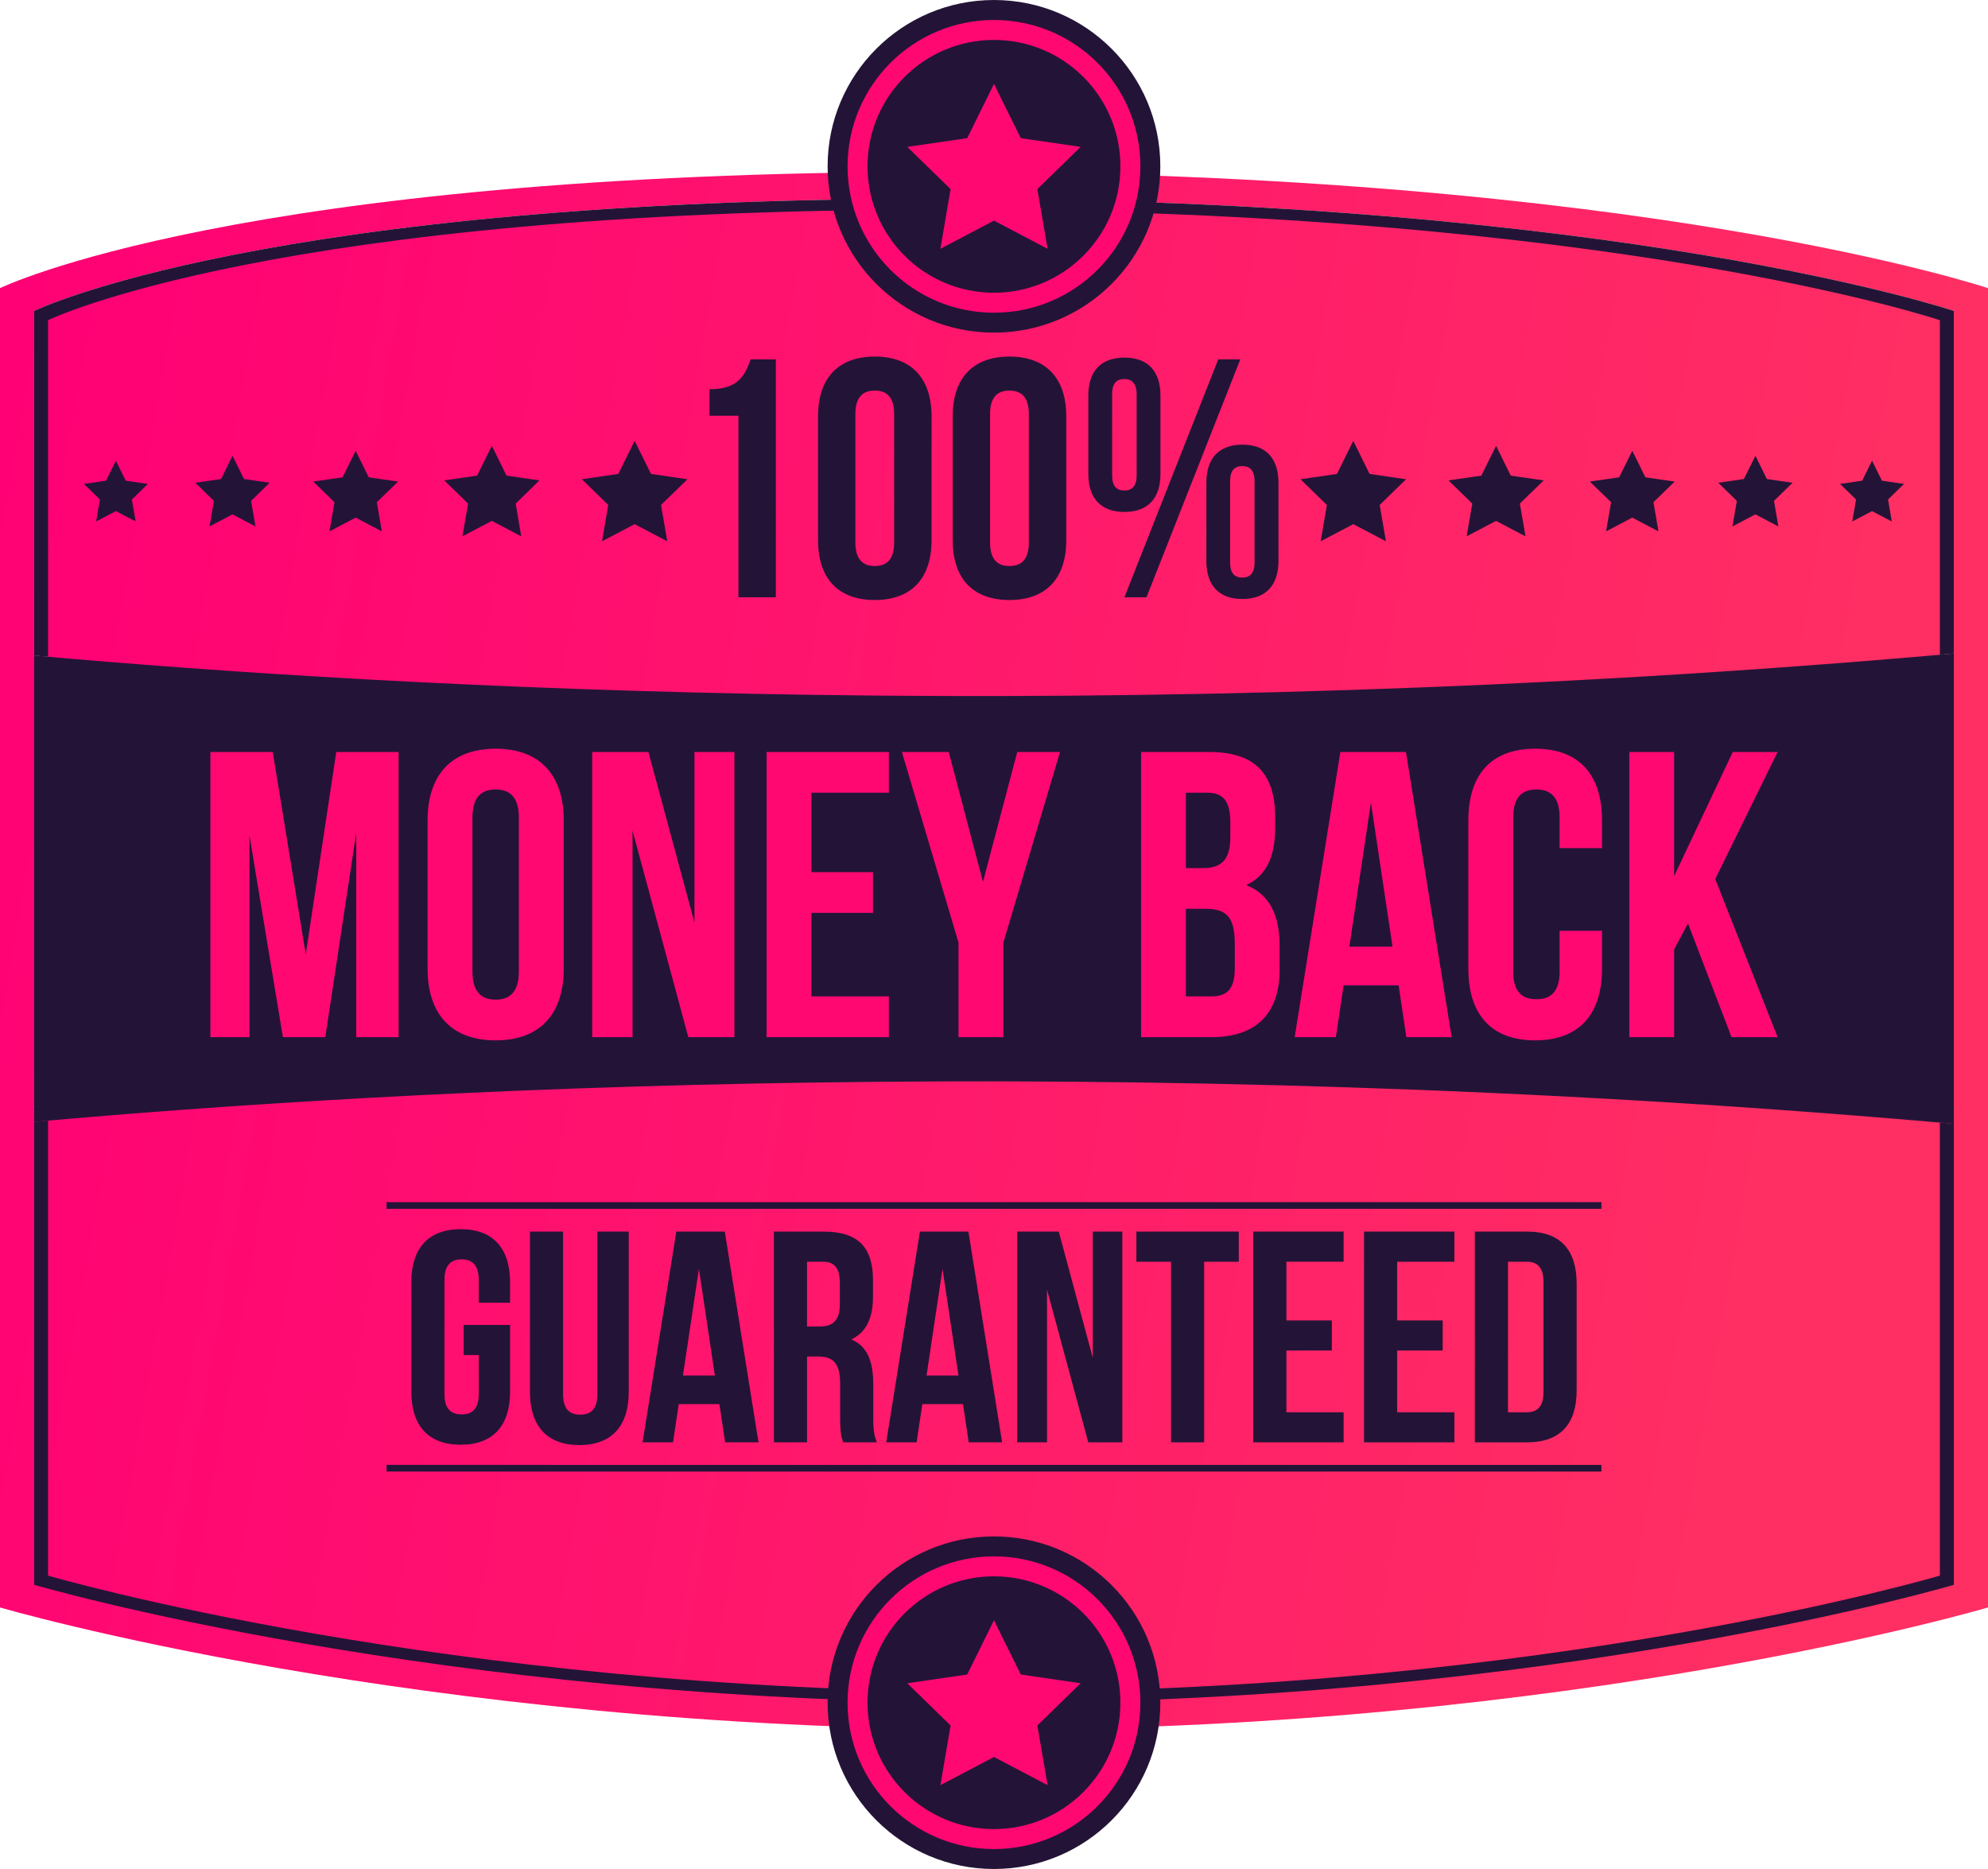
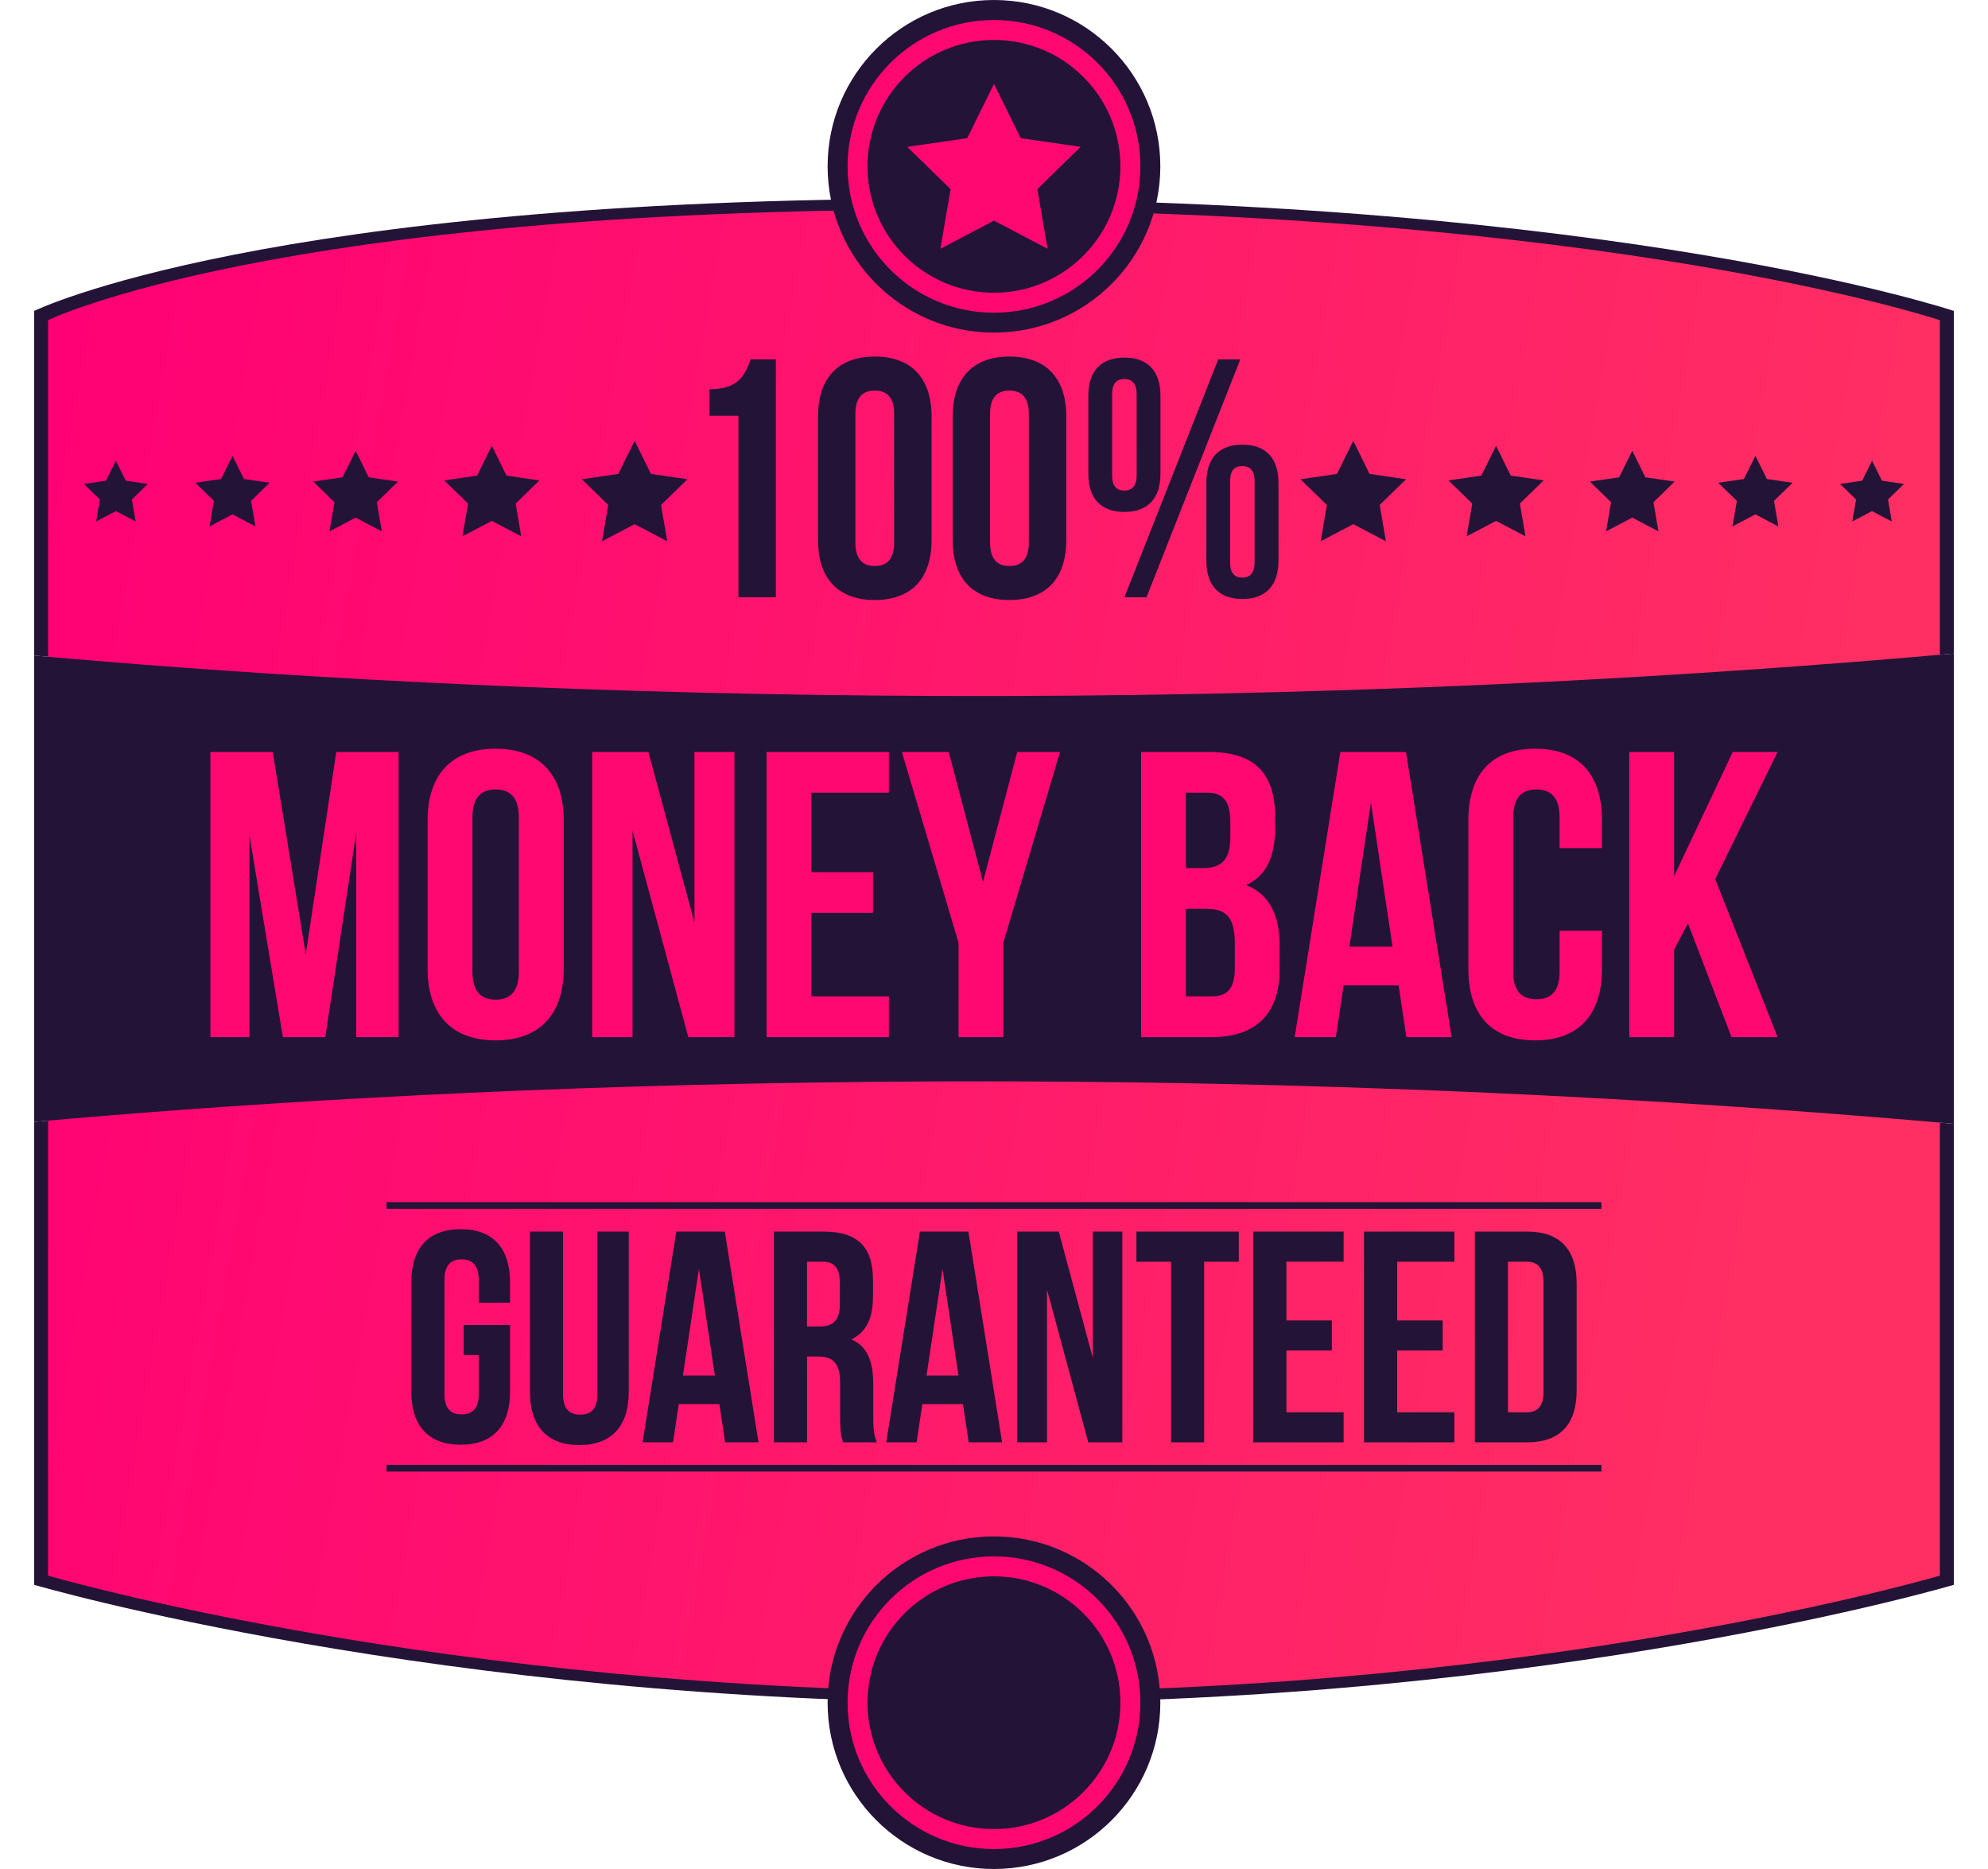
<svg xmlns="http://www.w3.org/2000/svg" width="300" height="282" viewBox="0 0 300 282" fill="none">
-   <path d="M300 242.538s-62.17 18.41-149.7 18.41c-87.535 0-150.3-18.41-150.3-18.41V43.478s35.771-17.54 141.821-17.54c106.06 0 158.179 17.54 158.179 17.54v199.06z" fill="url(#paint0_linear_263_11573)" />
-   <path d="M294.844 98.609V46.914S244.509 29.98 142.102 29.98C39.7 29.98 5.156 46.913 5.156 46.913V98.91c54.896 4.926 162.263 10.995 289.688-.3z" fill="#EDE1BF" />
  <path d="M5.156 169.27v69.852s60.612 17.784 145.136 17.784c84.516 0 144.555-17.784 144.555-17.784v-69.553c-127.428-11.29-234.795-5.226-289.69-.299zM142.102 29.98C39.7 29.98 5.156 46.913 5.156 46.913V98.91c54.896 4.926 162.263 10.992 289.688-.3V46.914S244.509 29.98 142.102 29.98z" fill="#231437" />
  <path d="M294.006 101.172l-.076-.879.872-.071.078.872-.874.078zm-146.745 5.966v-.884h1.746v.884h-1.746zm-1.746-.008h-1.745l.007-.88h1.748l-.01.88zm5.25 0l-.005-.88h1.751v.88h-1.746zm-8.739-.004l-1.751-.003.005-.878h1.746v.881zm12.231-.003v-.878l1.736-.002.015.438-.015.44-1.736.002zm-15.727-.004l-1.751-.015.005-.878 1.75.014-.004.879zm19.226-.01l-.005-.876 1.751-.012.004.879-1.75.009zm-22.721-.019l-1.746-.014.005-.874 1.744.012-.003.876zm26.227 0l-.014-.883 1.745-.005.005.864-1.736.024zm-29.723-.026l-1.744-.012.01-.878 1.743.016-.009.874zm33.208-.007l-.01-.876 1.734-.019.024.438-.017.44-1.731.017zm-36.707-.028l-1.737-.017.01-.878 1.741.014-.014.881zm40.201-.012l-.01-.874 1.746-.019.005.874-1.741.019zm-43.698-.024l-1.738-.028.009-.874 1.746.017-.017.885zm47.204-.014l-.026-.879 1.748-.026.009.877-1.731.028zm-50.693-.036l-1.744-.03.012-.877 1.748.029-.016.878zm54.177-.016l-.014-.872 1.711-.028.042.44-.021.436-1.718.024zm-57.667-.045l-1.75-.029.012-.878 1.748.033-.01.874zm61.164-.014l-.024-.869 1.749-.034.016.879-1.741.024zm-64.66-.045l-1.746-.034.016-.878 1.744.038-.014.874zm68.183-.01l-.045-.878 1.743-.034.022.877-1.72.035zm-71.68-.057l-1.753-.035.029-.879 1.746.038-.022.876zm75.138-.016l-.009-.879 1.706-.038.045.441-.029.44-1.713.036zm-78.634-.062l-1.739-.043.012-.871 1.748.05-.021.864zm82.128-.014l-.016-.878 1.701-.038.054.44-.03.44-1.709.036zm-85.62-.064l-1.744-.045.027-.878 1.741.042-.024.881zm89.119-.014l-.023-.879 1.743-.042.029.869-1.749.052zm-92.613-.071l-1.746-.048.026-.878 1.748.045-.028.881zm96.148-.031l-.069-.867 1.744-.049.031.873-1.706.043zm-99.642-.069l-1.744-.047.026-.878 1.744.049-.026.876zm103.096-.023l-.029-.869 1.694-.052.059.435-.035.441-1.689.045zm-106.593-.079l-1.743-.059.03-.869 1.744.052-.031.876zm110.08-.014l-.021-.885 1.743-.052.031.878-1.753.059zm-113.565-.092l-1.748-.059.03-.872 1.75.055-.032.876zm117.118-.026l-.085-.874 1.744-.059.03.878-1.689.055zm-120.614-.09l-1.749-.059.038-.876 1.742.057-.031.878zm124.044-.026l-.026-.879 1.716-.052.049.434-.019.44-1.72.057zm-127.536-.097l-1.748-.059.03-.879 1.744.059-.026.879zm131.04-.029l-.033-.878 1.736-.062.041.876-1.744.064zm-134.537-.097l-1.736-.068.024-.874 1.75.064-.038.878zm138.053-.03l-.06-.877 1.742-.068.038.878-1.72.067zm-141.54-.105l-1.743-.075.03-.881 1.749.078-.036.878zm145.003-.038l-.035-.871 1.672-.066.088.435-.05.436-1.675.066zm-148.497-.108l-1.748-.074.043-.881 1.74.076-.035.879zm151.986-.034l-.037-.873 1.741-.076.045.876-1.749.073zm-155.48-.118l-1.746-.081.045-.866 1.737.069-.036.878zm159.015-.028l-.081-.874 1.746-.083.038.874-1.703.083zm-162.5-.131l-1.746-.078.038-.874 1.746.074-.038.878zm165.949-.033l-.038-.874 1.708-.078.055.441-.015.433-1.71.078zm-169.448-.13l-1.74-.085.042-.879 1.748.086-.05.878zm172.945-.035l-.048-.874 1.741-.088.043.879-1.736.083zm-176.432-.14l-1.746-.083.048-.879 1.74.086-.042.876zm179.999-.033l-.13-.872 1.751-.09.038.879-1.659.083zm-183.488-.14l-1.75-.095.049-.876 1.746.095-.045.876zm186.895-.036l-.043-.873 1.741-.093.05.874-1.748.092zm-190.385-.151l-1.746-.097.048-.869 1.746.087-.048.879zm193.877-.04l-.043-.874 1.732-.09.054.874-1.743.09zm-197.369-.154l-1.74-.1.05-.878 1.74.104-.05.874zm200.858-.036l-.045-.871 1.696-.1.074.438-.029.441-1.696.092zm-204.352-.168l-1.731-.102.042-.878 1.746.109-.057.871zm207.842-.031l-.05-.871 1.739-.104.054.876-1.743.099zm-211.326-.173l-1.741-.116.054-.866 1.743.104-.056.878zm214.869-.035l-.104-.867 1.744-.111.05.874-1.69.104zm-218.359-.182l-1.743-.109.054-.879 1.75.114-.06.874zm221.79-.029l-.052-.876 1.689-.104.08.436-.021.435-1.696.109zm-225.27-.199l-1.748-.109.06-.873 1.736.111-.048.871zm228.823-.021l-.123-.871 1.753-.119.054.876-1.684.114zm-232.315-.208l-1.746-.116.062-.874 1.739.116-.055.874zm235.755-.019l-.059-.874 1.686-.114.093.429-.029.445-1.691.114zm-239.237-.218l-1.744-.121.06-.878 1.743.12-.059.879zm242.738-.024l-.059-.874 1.748-.116.059.874-1.748.116zm-246.232-.225l-1.741-.121.061-.878 1.744.125-.064.874zm249.726-.014l-.054-.874 1.743-.125.064.878-1.753.121zm-253.209-.244l-1.743-.123.071-.878 1.734.134-.061.867zm256.713-.005l-.059-.878 1.682-.121.097.436-.033.44-1.687.123zm-260.195-.253l-1.748-.133.071-.873 1.746.135-.069.871zm263.694-.005l-.064-.881 1.748-.13.064.881-1.748.13zm3.497-.26l-.057-.879 1.667-.135.109.436-.035.445-1.684.133zm-270.68 0l-1.74-.147.07-.871 1.738.139-.068.879zm274.181-.277l-.069-.879 1.748-.132.064.871-1.743.14zM9.356 101.72l-1.739-.14.074-.871 1.738.142-.073.869zm281.231-.275l-.147-.866 1.746-.14.078.876-1.677.13zm-285.353-.857l-.07.874.871.07.07-.874-.871-.07zm-.042 67.093l-.07-.876.869-.071.078.881-.877.066zm286.866.05l-1.734-.14.068-.873 1.734.144-.068.869zm-284.259-.265l-.069-.874 1.742-.144.068.871-1.74.147zm280.783-.014l-1.738-.14.064-.874 1.743.14-.069.874zm-277.3-.268l-.071-.876 1.74-.14.065.876-1.734.14zm273.832-.005l-1.743-.135.078-.869 1.732.133-.067.871zm-3.47-.267l-1.739-.13.059-.872 1.67.121.01.881zm-266.878-.01l-.064-.871 1.74-.14.068.881-1.744.13zm263.405-.241l-1.682-.133-.031-.438.095-.431 1.68.123-.062.879zm-259.922-.022l-.07-.871 1.745-.135.063.881-1.738.125zm256.447-.236l-1.734-.126.054-.873 1.741.12-.061.879zm-252.963-.024l-.068-.876 1.748-.123.06.874-1.74.125zm249.492-.218l-1.734-.123.055-.874 1.679.114v.883zm-246.007-.035l-.062-.865 1.74-.13.06.879-1.738.116zm242.539-.204l-1.684-.111-.021-.448.08-.433 1.684.111-.059.881zm-239.059-.036l-.06-.869 1.744-.123.055.876-1.739.116zm235.589-.191l-1.734-.116.049-.879 1.734.114-.049.881zm-232.1-.045l-.059-.869 1.749-.114.044.876-1.733.107zm228.627-.185l-1.682-.109-.029-.428.083-.446 1.68.102-.052.881zm-225.142-.038l-.061-.876 1.745-.109.06.874-1.744.111zm221.662-.175l-1.692-.107-.026-.438.081-.433 1.691.104-.054.874zm-218.175-.04l-.054-.881 1.748-.107.05.879-1.744.109zm214.69-.173l-1.741-.104.054-.872 1.744.102-.057.874zm-211.212-.043l-.043-.876 1.74-.104.051.876-1.748.104zm207.727-.161l-1.743-.099.05-.872 1.745.097-.052.874zm-204.228-.047l-.05-.874 1.736-.102.05.876-1.736.1zm200.746-.152l-1.703-.092-.022-.438.069-.441 1.696.098-.04.873zm-197.269-.042l-.042-.876 1.743-.095.045.874-1.746.097zm193.775-.142l-1.746-.097.05-.874 1.741.094-.045.877zm-190.28-.05l-.05-.876 1.746-.088.047.874-1.743.09zm186.798-.133l-1.659-.08-.068-.445.111-.436 1.658.083-.042.878zm-183.304-.045l-.05-.878 1.746-.083.038.876-1.734.085zm179.814-.128l-1.751-.085.041-.876 1.746.083-.036.878zm-176.337-.047l-.042-.874 1.746-.083.045.869-1.749.088zm172.843-.125l-1.737-.083.034-.874 1.663.076.04.881zm-169.349-.041l-.047-.873 1.746-.083.047.878-1.745.078zm165.864-.12l-1.71-.079-.017-.44.055-.436 1.71.079-.038.876zm-162.379-.045l-.033-.872 1.741-.08.04.881-1.748.071zm158.887-.114l-1.75-.073.047-.874 1.741.073-.038.874zm-155.395-.036l-.038-.878 1.746-.071.038.871-1.746.078zm151.901-.108l-1.743-.067.04-.878 1.67.068.033.877zm-148.407-.041l-.038-.878 1.742-.069.037.874-1.74.073zm144.92-.099l-1.715-.071-.012-.438.05-.436 1.713.066-.036.879zm-141.433-.038l-.03-.879 1.74-.059.034.874-1.744.064zm137.941-.097l-1.743-.064.035-.879 1.744.069-.036.874zm-134.447-.038l-.033-.874 1.742-.064.035.879-1.744.059zm130.958-.088l-1.748-.064.03-.873 1.72.054v.883h-.002zm-127.468-.037l-.036-.884 1.753-.05.031.874-1.748.06zm123.981-.083l-1.696-.055-.041-.44.064-.438 1.694.054-.021.879zm-120.49-.038l-.032-.874 1.746-.054.028.873-1.741.055zm116.998-.079l-1.753-.056.031-.876 1.753.052-.031.88zm-113.508-.026l-.033-.878 1.753-.054.021.878-1.74.054zm110.011-.082l-1.743-.048.028-.874 1.718.043v.879h-.003zm-106.519-.029l-.026-.876 1.741-.047.033.873-1.748.05zm103.028-.068l-1.749-.052.026-.865 1.701.045.022.872zm-99.534-.029l-.026-.878 1.748-.043.022.876-1.744.045zm96.044-.066l-1.706-.043-.03-.438.049-.443 1.704.045-.017.879zm-92.554-.024l-.024-.881 1.753-.038.014.879-1.743.04zm89.062-.064l-1.746-.038.022-.878 1.748.04-.024.876zm-85.568-.021l-.024-.876 1.744-.04.021.873-1.741.043zm82.072-.059l-1.744-.041.019-.869 1.706.034.019.876zm-78.524-.022l-.078-.878 1.749-.031.021.876-1.692.033zm75.034-.049l-1.705-.029-.034-.443.041-.438 1.715.031-.017.879zm-71.596-.019l-.021-.874 1.748-.033.012.871-1.739.036zm68.107-.043l-1.748-.031.014-.883 1.743.036-.009.878zm-64.618-.021l-.012-.879 1.746-.033.01.883-1.744.029zm61.124-.043l-1.746-.028.007-.874 1.71.026.029.876zm-57.632-.019l-.014-.871 1.744-.031.018.879-1.748.023zm54.14-.033l-1.725-.028-.023-.434.03-.438 1.73.022-.012.878zm-50.648-.012l-.012-.881 1.748-.023.017.881-1.753.023zm47.156-.038l-1.744-.023.005-.869 1.746.014-.007.878zm-43.66-.009l-.014-.879 1.749-.016.004.876-1.739.019zm40.163-.026l-1.745-.014.004-.881 1.725.016.016.879zm-36.671-.01l-.007-.88 1.746-.017.005.878-1.744.019zm33.18-.028l-1.73-.005-.012-.443.015-.438 1.736.015-.009.871zm-29.686 0l-.004-.878 1.743-.019.005.88-1.744.017zm26.187-.021l-1.741-.015.004-.878 1.746.012-.009.881zm-22.697-.01l-.007-.876 1.753-.012.005.879-1.751.009zm19.214-.014l-1.745-.007v-.872l1.731.005.014.874zm-15.72-.007v-.872l1.741-.002v.874h-1.741zm12.221 0l-1.741-.005-.005-.438.005-.436 1.746.005-.005.874zm-8.729-.005v-.874h1.741v.874h-1.741zm5.235 0l-1.746-.005v-.878l1.751.009-.005.874zm145.684 6.034l-.872-.068.076-.879.874.08-.078.867z" fill="#69B5A2" />
  <path d="M292.737 237.733s-59.166 17.527-142.456 17.527c-83.299 0-143.027-17.527-143.027-17.527V48.313S41.303 31.626 142.22 31.626c100.919 0 150.517 16.688 150.517 16.688v189.42z" fill="url(#paint1_linear_263_11573)" />
  <path d="M175.1 256.906c0 13.856-11.238 25.094-25.108 25.094-13.858 0-25.101-11.238-25.101-25.094 0-13.857 11.243-25.088 25.101-25.088 13.87 0 25.108 11.229 25.108 25.088z" fill="#231437" />
  <path d="M172.089 256.905c0 12.195-9.892 22.085-22.095 22.085-12.195 0-22.088-9.893-22.088-22.085s9.893-22.075 22.088-22.075c12.203 0 22.095 9.881 22.095 22.075z" fill="#FF0872" />
  <path d="M169.075 256.906c0 10.532-8.54 19.073-19.084 19.073-10.532 0-19.077-8.539-19.077-19.073 0-10.532 8.545-19.066 19.077-19.066 10.544 0 19.084 8.534 19.084 19.066z" fill="#231437" />
-   <path d="M149.998 244.473l4.046 8.185 9.033 1.317-6.534 6.369 1.542 9.005-8.087-4.253-8.085 4.253 1.539-9.005-6.538-6.369 9.042-1.317 4.042-8.185z" fill="#FF0872" />
  <path d="M69.975 199.912h6.998v10.082c0 5.089-2.544 7.992-7.448 7.992-4.91 0-7.455-2.903-7.455-7.992v-16.532c0-5.088 2.545-8.001 7.455-8.001 4.904 0 7.448 2.91 7.448 8.001v3.093h-4.726v-3.412c0-2.269-1-3.128-2.589-3.128-1.592 0-2.587.859-2.587 3.128v17.171c0 2.273.995 3.093 2.587 3.093 1.59 0 2.59-.82 2.59-3.093v-5.858h-2.273v-4.544zm14.994-14.086v24.528c0 2.273 1.002 3.092 2.589 3.092 1.599 0 2.591-.819 2.591-3.092v-24.528h4.731v24.218c0 5.079-2.54 7.994-7.452 7.994-4.909 0-7.455-2.915-7.455-7.994v-24.218h4.996zm29.497 31.8h-5.039l-.867-5.768h-6.133l-.865 5.768h-4.593l5.091-31.8h7.317l5.089 31.8zm-11.407-10.083h4.819l-2.409-16.082-2.41 16.082zm24.175 10.083c-.275-.819-.453-1.319-.453-3.909v-4.992c0-2.955-1-4.042-3.271-4.042h-1.723v12.945h-4.998v-31.8h7.543c5.185 0 7.407 2.411 7.407 7.314v2.501c0 3.275-1.042 5.403-3.276 6.452 2.504 1.044 3.317 3.452 3.317 6.77v4.896c0 1.549.047 2.686.545 3.867l-5.091-.002zm-5.449-27.254v9.767h1.955c1.862 0 2.999-.819 2.999-3.36v-3.137c0-2.273-.775-3.27-2.545-3.27h-2.409zm29.442 27.254h-5.042l-.864-5.768h-6.138l-.86 5.768h-4.589l5.086-31.8h7.321l5.086 31.8zm-11.404-10.083h4.818l-2.412-16.082-2.406 16.082zm18.178-12.949v23.032H153.5v-31.8h6.275l5.131 19.037v-19.037h4.459v31.8h-5.138l-6.226-23.032zm13.487-8.768h15.453v4.546h-5.228v27.254h-4.996v-27.254h-5.229v-4.546zm22.64 13.406h6.856v4.539h-6.856v9.318h8.635v4.537h-13.638v-31.8h13.638v4.546h-8.635v8.86zm16.715 0h6.868v4.539h-6.868v9.318h8.633v4.537H205.84v-31.8h13.636v4.546h-8.633v8.86zm11.719-13.406h7.908c4.996 0 7.457 2.765 7.457 7.863v16.075c0 5.091-2.458 7.859-7.457 7.859h-7.908v-31.797zm5.001 4.546v22.717h2.817c1.592 0 2.542-.819 2.542-3.095v-16.532c0-2.271-.95-3.09-2.542-3.09h-2.817zM107.07 58.73c4.366 0 5.34-2.105 6.214-4.518h3.795v35.906h-5.643V62.727h-4.366V58.73zm16.375 4.099c0-5.745 3.018-9.029 8.569-9.029 5.538 0 8.566 3.285 8.566 9.029v18.68c0 5.744-3.028 9.024-8.566 9.024-5.551 0-8.569-3.28-8.569-9.024v-18.68zm5.638 19.028c0 2.569 1.13 3.544 2.931 3.544 1.791 0 2.918-.975 2.918-3.544v-19.39c0-2.558-1.13-3.533-2.918-3.533-1.803 0-2.931.975-2.931 3.533v19.39zm14.683-19.028c0-5.745 3.025-9.029 8.561-9.029 5.55 0 8.58 3.285 8.58 9.029v18.68c0 5.744-3.03 9.024-8.58 9.024-5.536 0-8.561-3.28-8.561-9.024v-18.68zm5.64 19.028c0 2.569 1.133 3.544 2.919 3.544 1.805 0 2.932-.975 2.932-3.544v-19.39c0-2.558-1.13-3.533-2.932-3.533-1.789 0-2.919.975-2.919 3.533v19.39zm14.828-22.154c0-3.696 1.9-5.747 5.449-5.747 3.535 0 5.437 2.049 5.437 5.747v11.794c0 3.697-1.902 5.747-5.437 5.747-3.549 0-5.449-2.048-5.449-5.746V59.703zm3.596 12.053c0 1.588.664 2.258 1.853 2.258 1.123 0 1.843-.67 1.843-2.258V59.443c0-1.589-.722-2.254-1.843-2.254-1.189 0-1.853.665-1.853 2.254v12.313zm16.014-17.544h3.331l-14.161 35.906h-3.331l14.161-35.906zm-1.797 18.626c0-3.699 1.897-5.747 5.436-5.747 3.535 0 5.444 2.048 5.444 5.747v11.796c0 3.692-1.909 5.745-5.444 5.745-3.539 0-5.436-2.053-5.436-5.745V72.838zm3.586 12.05c0 1.593.671 2.259 1.848 2.259 1.13 0 1.843-.666 1.843-2.26v-12.31c0-1.59-.715-2.254-1.843-2.254-1.177 0-1.848.663-1.848 2.254v12.31zM175.1 25.099c0 13.857-11.238 25.09-25.108 25.09-13.858 0-25.101-11.233-25.101-25.09S136.134 0 149.992 0c13.87.002 25.108 11.245 25.108 25.099z" fill="#231437" />
  <path d="M172.089 25.099c0 12.197-9.892 22.083-22.095 22.083-12.195 0-22.088-9.886-22.088-22.083s9.893-22.082 22.088-22.082c12.203 0 22.095 9.885 22.095 22.082z" fill="#FF0872" />
  <path d="M169.075 25.1c0 10.529-8.54 19.07-19.084 19.07-10.532 0-19.077-8.541-19.077-19.07 0-10.54 8.545-19.076 19.077-19.076 10.544.002 19.084 8.536 19.084 19.075z" fill="#231437" />
  <path d="M149.998 12.664l4.046 8.186 9.033 1.311-6.534 6.372 1.542 9.003-8.087-4.25-8.085 4.25 1.539-9.003-6.538-6.372 9.042-1.311 4.042-8.186z" fill="#FF0872" />
  <path d="M95.775 66.515l2.462 4.99 5.508.804-3.99 3.883.943 5.477-4.923-2.58-4.925 2.58.936-5.477-3.977-3.883 5.498-.805 2.468-4.989zm-21.551.748l2.215 4.499 4.965.722-3.584 3.497.839 4.944-4.435-2.332-4.442 2.332.855-4.944-3.598-3.497 4.96-.722 2.225-4.5zm-20.552.747l1.976 4.007 4.425.642-3.205 3.116.755 4.4-3.951-2.077-3.951 2.076.75-4.4-3.198-3.115 4.423-.642 1.976-4.006zm-18.583.752l1.736 3.514 3.873.561-2.807 2.737.663 3.86-3.465-1.83-3.47 1.83.66-3.86-2.802-2.737 3.882-.56 1.73-3.515zm-17.602.748l1.493 3.017 3.335.49-2.414 2.349.576 3.315-2.99-1.563-2.98 1.563.566-3.315-2.409-2.35 3.33-.49 1.493-3.016zm186.73-2.995l-2.462 4.99-5.505.804 3.984 3.883-.935 5.477 4.918-2.58 4.929 2.58-.942-5.477 3.984-3.883-5.51-.805-2.461-4.989zm21.549.748l-2.22 4.499-4.96.722 3.589 3.497-.851 4.944 4.442-2.332 4.442 2.332-.853-4.944 3.596-3.497-4.97-.722-2.215-4.5zm20.558.747l-1.983 4.007-4.423.642 3.208 3.116-.763 4.4 3.961-2.077 3.946 2.076-.751-4.4 3.201-3.115-4.423-.642-1.973-4.006zm18.577.752l-1.739 3.514-3.873.561 2.81 2.737-.666 3.86 3.468-1.83 3.466 1.83-.661-3.86 2.807-2.737-3.878-.56-1.734-3.515zm17.6.748l-1.487 3.017-3.338.49 2.414 2.349-.576 3.315 2.987-1.563 2.98 1.563-.566-3.315 2.409-2.35-3.33-.49-1.493-3.016zm-40.838 111.876H58.336v1.002h183.327v-1.002zm0 39.642H58.336v1.007h183.327v-1.007zM5.156 98.91v70.36c54.896-4.928 162.263-10.992 289.688.298v-70.96c-127.425 11.295-234.792 5.227-289.688.301z" fill="#231437" />
  <path d="M46.139 144.005l4.608-30.543h9.407v43.026H53.76v-30.86l-4.67 30.86h-6.395l-5.046-30.426v30.426H31.75v-43.026h9.41l4.979 30.543zm18.388-20.217c0-6.888 3.627-10.819 10.27-10.819 6.638 0 10.274 3.931 10.274 10.819v22.369c0 6.883-3.636 10.814-10.274 10.814-6.643 0-10.27-3.931-10.27-10.814v-22.369zm6.766 22.802c0 3.071 1.353 4.241 3.504 4.241 2.146 0 3.503-1.17 3.503-4.241v-23.231c0-3.08-1.357-4.245-3.503-4.245-2.151 0-3.504 1.165-3.504 4.245v23.231zm24.16-21.267v31.165h-6.086v-43.026h8.481l6.951 25.755v-25.755h6.028v43.026h-6.955l-8.419-31.165zm26.992 6.27h9.293v6.142h-9.293v12.602h11.69v6.151h-18.451v-43.026h18.451v6.145h-11.69v11.986zm22.201 10.627l-8.544-28.758h7.066l5.169 19.606 5.172-19.606h6.453l-8.548 28.758v14.266h-6.765l-.003-14.266zm47.782-18.86v1.534c0 4.423-1.355 7.243-4.366 8.657 3.624 1.423 5.041 4.677 5.041 9.22v3.5c0 6.649-3.509 10.215-10.272 10.215h-10.632V113.46h10.208c7.007.002 10.021 3.256 10.021 9.9zm-13.47-3.755v11.377h2.639c2.527 0 4.065-1.115 4.065-4.556v-2.396c0-3.071-1.047-4.425-3.44-4.425h-3.264zm0 17.519v13.213h3.873c2.274 0 3.506-1.037 3.506-4.236v-3.753c0-3.99-1.289-5.224-4.366-5.224h-3.013zm40.102 19.364h-6.832l-1.166-7.811h-8.303l-1.168 7.811h-6.216l6.894-43.026h9.899l6.892 43.026zm-15.436-13.648h6.517l-3.262-21.756-3.255 21.756zm38.13-2.399v5.716c0 6.883-3.447 10.814-10.09 10.814-6.642 0-10.082-3.931-10.082-10.814v-22.369c0-6.888 3.44-10.819 10.082-10.819 6.643 0 10.09 3.931 10.09 10.819v4.179h-6.401v-4.605c0-3.081-1.348-4.246-3.499-4.246-2.156 0-3.504 1.165-3.504 4.246v23.23c0 3.072 1.348 4.175 3.504 4.175 2.151 0 3.499-1.103 3.499-4.175v-6.151h6.401zm12.972-1.11l-2.092 3.938v13.217h-6.763V113.46h6.763v18.741l8.853-18.741h6.766l-9.414 19.172 9.414 23.854h-6.951l-6.576-17.155z" fill="#FF0872" />
  <defs>
    <linearGradient id="paint0_linear_263_11573" x1="0" y1="25.938" x2="290.813" y2="77.626" gradientUnits="userSpaceOnUse">
      <stop stop-color="#FF0075" />
      <stop offset="1" stop-color="#FF2E63" />
    </linearGradient>
    <linearGradient id="paint1_linear_263_11573" x1="7.254" y1="31.625" x2="283.994" y2="80.813" gradientUnits="userSpaceOnUse">
      <stop stop-color="#FF0075" />
      <stop offset="1" stop-color="#FF2E63" />
    </linearGradient>
  </defs>
</svg>